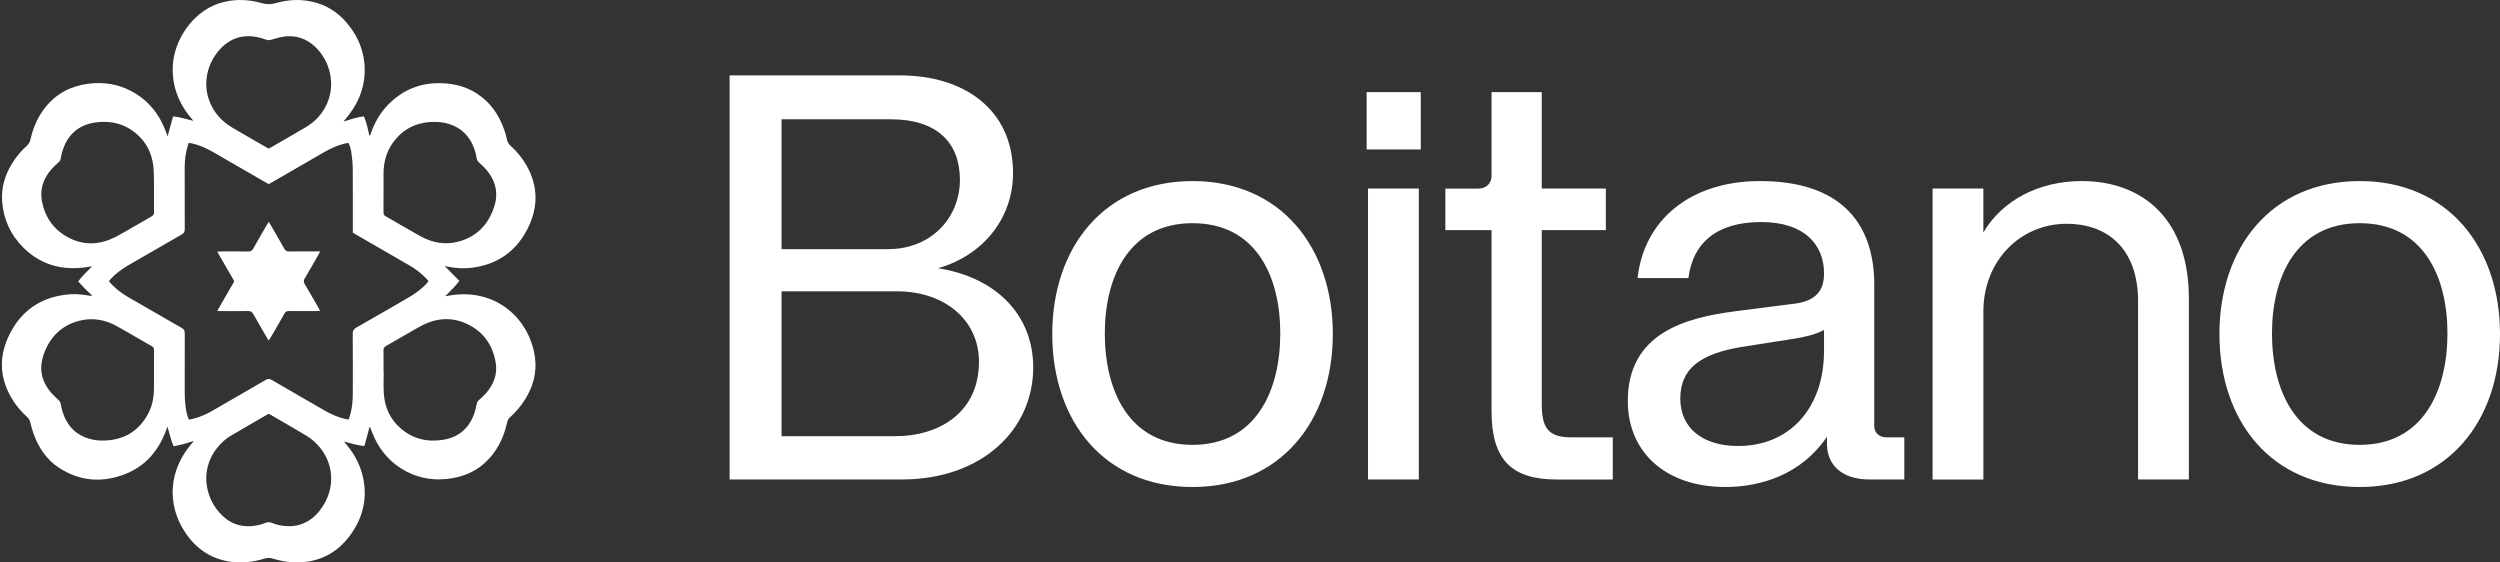
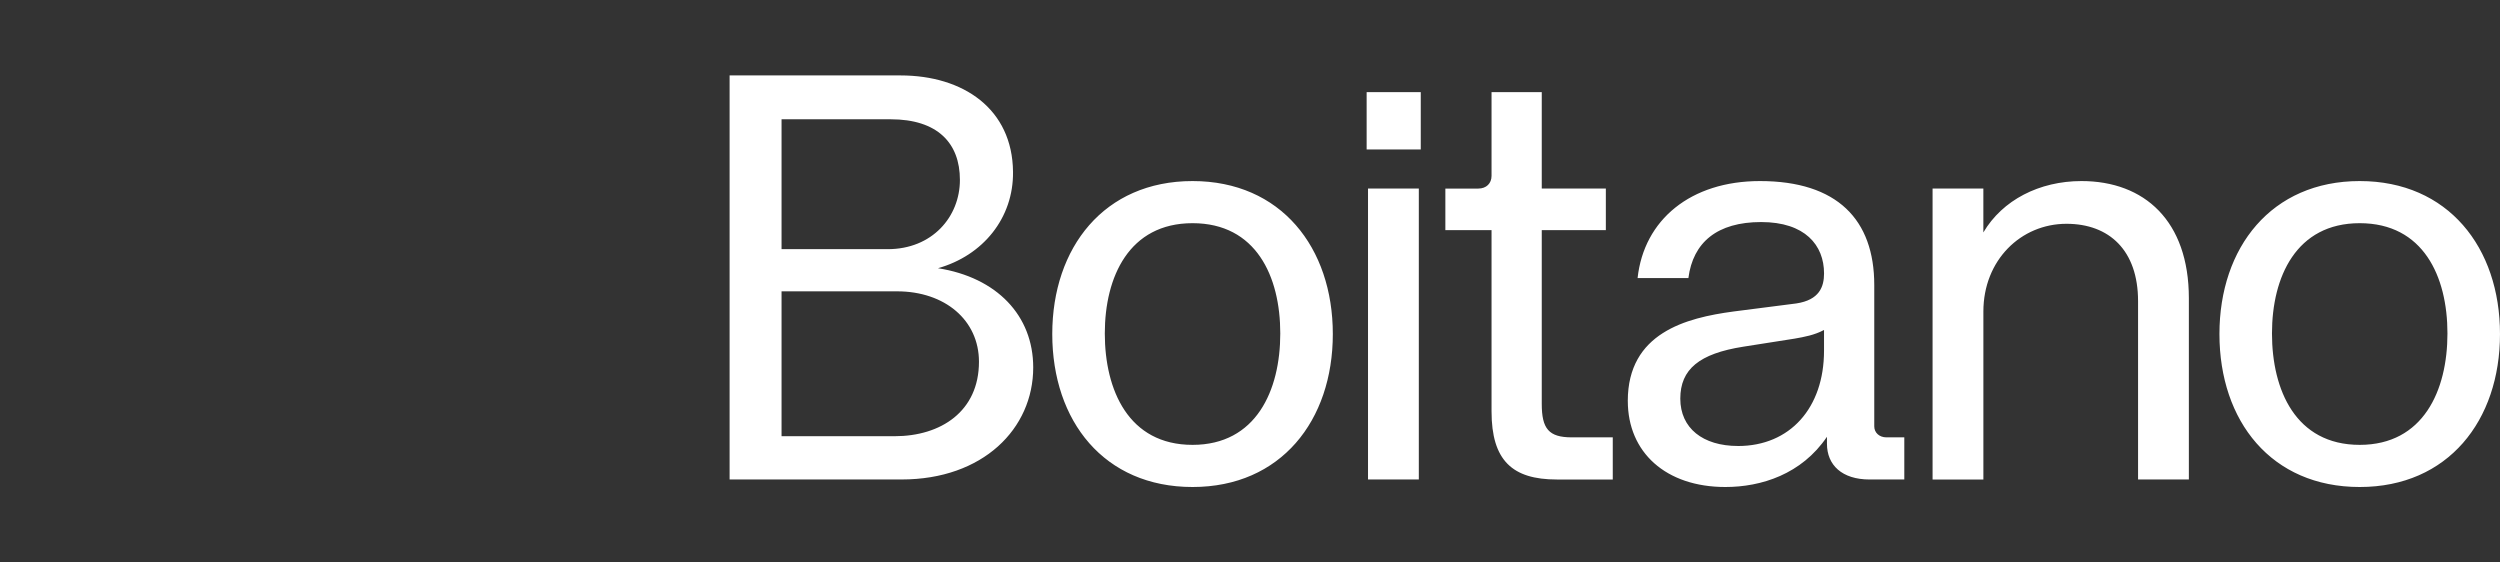
<svg xmlns="http://www.w3.org/2000/svg" fill="none" viewBox="0 0 889 200" height="200" width="889">
  <rect x="0" y="0" width="889" height="200" fill="#333333" stroke="none" />
  <g clip-path="url(#clip0_39_733)">
-     <path fill="white" d="M68.964 156.8C67.561 157.22 66.43 157.59 65.28 157.89C64.13 158.191 62.96 158.422 61.73 158.7C60.729 156.39 60.277 154.045 59.544 151.72C59.39 152.137 59.234 152.554 59.082 152.972C56.419 160.191 51.811 165.711 44.572 168.555C36.314 171.802 28.241 171.168 20.763 166.198C16.371 163.279 13.649 159.001 11.892 154.095C11.463 152.892 11.12 151.65 10.832 150.403C10.63 149.529 10.275 148.836 9.589 148.219C7.331 146.187 5.404 143.865 3.901 141.216C-0.317 133.784 -0.34 126.229 3.498 118.677C7.629 110.549 14.3 105.916 23.349 104.791C25.985 104.463 28.636 104.582 31.259 105.066C31.744 105.156 32.228 105.24 32.829 105.163C31.989 104.366 31.128 103.588 30.313 102.766C29.473 101.917 28.678 101.02 27.796 100.071C29.269 98.088 31.041 96.499 32.76 94.69C32.307 94.762 31.855 94.829 31.403 94.904C22.51 96.354 14.593 94.394 8.154 87.891C3.732 83.424 1.218 77.947 0.761 71.637C0.408 66.775 1.739 62.304 4.268 58.172C5.724 55.792 7.498 53.666 9.57 51.805C10.25 51.194 10.625 50.511 10.822 49.629C11.758 45.416 13.43 41.526 16.145 38.137C20.07 33.239 25.235 30.57 31.413 29.78C36.682 29.107 41.737 29.83 46.475 32.289C52.688 35.517 56.749 40.609 59.112 47.13C59.251 47.515 59.393 47.898 59.606 48.481C60.277 46.02 60.895 43.752 61.541 41.379C64.108 41.618 66.386 42.44 68.798 42.979C68.515 42.646 68.231 42.313 67.951 41.978C63.377 36.515 61.042 30.287 61.469 23.105C61.991 14.369 68.279 4.514 77.512 1.334C82.66 -0.437 87.852 -0.365 93.016 1.098C94.758 1.59 96.305 1.622 98.052 1.113C102.401 -0.154 106.833 -0.39 111.292 0.668C116.045 1.796 119.977 4.258 123.144 7.937C126.627 11.981 128.908 16.602 129.519 21.953C130.326 29.015 128.302 35.278 124.041 40.88C123.495 41.598 122.904 42.283 122.133 43.227C124.69 42.442 126.945 41.653 129.402 41.369C130.356 43.583 130.845 45.876 131.332 48.238C131.862 48.012 131.847 47.508 131.983 47.125C133.25 43.575 135.081 40.353 137.667 37.603C143.237 31.681 150.123 29.087 158.209 29.641C162.28 29.92 166.101 31.025 169.554 33.248C174.346 36.331 177.392 40.756 179.262 46.054C179.675 47.222 180.047 48.417 180.286 49.627C180.475 50.581 180.929 51.254 181.632 51.892C183.883 53.934 185.796 56.27 187.284 58.923C191.385 66.243 191.42 73.689 187.709 81.134C183.642 89.289 177.019 93.992 167.977 95.189C165.219 95.555 162.444 95.433 159.699 94.909C159.257 94.824 158.815 94.747 158.139 94.625C159.963 96.461 161.622 98.136 163.356 99.885C161.831 101.929 160.035 103.544 158.326 105.32C159.282 105.173 160.236 105.007 161.197 104.885C177.158 102.873 188.486 113.928 190.24 127.163C190.941 132.44 189.617 137.344 186.832 141.86C185.344 144.272 183.53 146.411 181.439 148.314C180.867 148.833 180.514 149.392 180.343 150.17C179.493 154.045 178.038 157.677 175.695 160.909C172.019 165.981 167.055 168.99 160.892 170.041C155.258 171.002 149.835 170.381 144.72 167.763C138.484 164.57 134.418 159.48 132.021 152.974C131.891 152.626 131.775 152.271 131.635 151.928C131.613 151.874 131.504 151.856 131.419 151.814C130.808 154.06 130.197 156.305 129.561 158.631C127.012 158.392 124.762 157.6 122.34 157.028C122.595 157.349 122.844 157.677 123.11 157.99C126.232 161.651 128.374 165.8 129.253 170.547C130.612 177.886 128.833 184.494 124.446 190.446C120.722 195.499 115.801 198.678 109.563 199.689C105.315 200.378 101.144 199.901 97.063 198.641C96.027 198.321 95.105 198.311 94.064 198.631C89.943 199.901 85.733 200.39 81.442 199.675C74.579 198.529 69.421 194.81 65.673 189.055C59.256 179.195 60.12 167.263 67.871 158.116C68.179 157.754 68.477 157.379 68.947 156.805L68.964 156.8ZM38.724 99.989C40.384 102.058 42.806 104.053 45.595 105.663C51.933 109.324 58.267 112.996 64.624 116.623C65.404 117.068 65.705 117.555 65.7 118.464C65.663 125.66 65.663 132.857 65.692 140.056C65.7 141.582 65.804 143.117 65.993 144.63C66.187 146.175 66.473 147.715 67.181 149.216C67.63 149.129 68.033 149.069 68.428 148.972C70.939 148.366 73.289 147.36 75.522 146.073C81.827 142.439 88.14 138.812 94.425 135.138C95.24 134.661 95.821 134.623 96.658 135.115C102.901 138.775 109.183 142.372 115.448 145.991C117.754 147.323 120.173 148.373 122.767 148.992C123.154 149.084 123.554 149.124 123.969 149.191C124.108 148.821 124.223 148.56 124.31 148.289C125.127 145.7 125.442 143.035 125.45 140.337C125.472 133.14 125.487 125.941 125.427 118.744C125.418 117.584 125.82 116.998 126.791 116.444C132.94 112.951 139.058 109.401 145.177 105.854C146.141 105.295 147.087 104.691 147.994 104.045C149.609 102.898 151.107 101.611 152.326 100.086C152.277 99.927 152.274 99.832 152.227 99.775C152.016 99.522 151.797 99.273 151.569 99.032C149.755 97.132 147.676 95.577 145.405 94.268C139.245 90.713 133.084 87.155 126.923 83.601C126.458 83.332 126.001 83.056 125.46 82.736C125.46 82.252 125.46 81.76 125.46 81.268C125.46 74.153 125.49 67.038 125.437 59.924C125.425 58.113 125.214 56.292 124.973 54.493C124.806 53.241 124.533 51.987 123.912 50.787C123.507 50.864 123.144 50.919 122.789 51.003C120.193 51.617 117.774 52.667 115.468 53.999C109.273 57.579 103.077 61.153 96.879 64.731C96.452 64.977 96.017 65.208 95.552 65.463C95.138 65.232 94.738 65.019 94.348 64.793C88.078 61.176 81.81 57.556 75.542 53.939C73.237 52.61 70.808 51.582 68.212 50.973C67.864 50.891 67.504 50.869 67.111 50.814C66.969 51.217 66.85 51.522 66.758 51.833C65.998 54.389 65.675 57.005 65.678 59.668C65.683 66.949 65.663 74.228 65.7 81.509C65.705 82.408 65.437 82.91 64.647 83.362C58.324 86.969 52.027 90.618 45.73 94.268C44.835 94.784 43.963 95.343 43.124 95.945C41.511 97.097 40.008 98.382 38.724 99.984V99.989ZM54.76 68.221C54.76 66.857 54.789 65.491 54.752 64.129C54.703 62.356 54.73 60.567 54.499 58.813C53.922 54.441 52.064 50.675 48.718 47.741C44.505 44.047 39.532 42.783 34.064 43.526C27.727 44.385 23.802 48.084 22.07 54.18C21.866 54.893 21.678 55.624 21.598 56.356C21.529 56.992 21.23 57.387 20.766 57.787C19.953 58.488 19.156 59.218 18.443 60.016C15.537 63.277 14.098 67.073 14.886 71.436C15.87 76.881 18.734 81.196 23.518 84.015C29.5 87.543 35.621 87.2 41.601 83.988C45.784 81.74 49.836 79.246 53.97 76.903C54.62 76.535 54.775 76.091 54.767 75.41C54.737 73.013 54.755 70.616 54.755 68.218L54.76 68.221ZM95.52 52.819C95.677 52.757 95.799 52.727 95.903 52.667C100.233 50.168 104.595 47.721 108.883 45.15C112.226 43.145 114.758 40.343 116.33 36.744C119.324 29.885 117.468 21.573 111.822 16.418C108.803 13.663 105.233 12.505 101.202 12.982C99.577 13.174 97.982 13.685 96.397 14.137C95.808 14.306 95.319 14.349 94.735 14.137C93.766 13.785 92.775 13.474 91.769 13.258C87.692 12.389 83.855 12.923 80.459 15.469C75.465 19.213 71.525 27.058 74.218 35.233C75.694 39.712 78.635 43.036 82.655 45.411C86.709 47.808 90.805 50.133 94.887 52.489C95.098 52.61 95.322 52.717 95.52 52.821V52.819ZM95.56 147.116C90.949 149.792 86.431 152.38 81.954 155.031C80.165 156.092 78.653 157.51 77.334 159.125C70.343 167.691 73.282 179.028 80.426 184.506C84.157 187.368 88.391 187.673 92.81 186.501C93.727 186.257 94.621 185.691 95.52 185.698C96.467 185.706 97.396 186.267 98.352 186.516C102.126 187.502 105.802 187.403 109.285 185.438C111.764 184.039 113.585 181.98 115.053 179.585C119.361 172.567 118.509 164.036 112.833 158.087C111.759 156.959 110.542 155.896 109.218 155.093C104.732 152.378 100.163 149.792 95.56 147.116ZM54.76 132.013C54.76 129.533 54.74 127.052 54.772 124.572C54.782 123.879 54.596 123.454 53.957 123.092C49.858 120.769 45.812 118.357 41.7 116.059C37.462 113.689 32.919 112.835 28.176 114.064C21.735 115.734 17.611 119.992 15.475 126.192C13.892 130.788 14.632 135.1 17.606 138.946C18.533 140.146 19.678 141.187 20.786 142.233C21.233 142.655 21.499 143.055 21.603 143.673C21.772 144.689 22.008 145.703 22.328 146.682C23.655 150.733 26.122 153.796 30.136 155.463C32.109 156.283 34.183 156.663 36.307 156.668C43.529 156.678 49.073 153.707 52.586 147.293C54.084 144.558 54.693 141.564 54.747 138.464C54.787 136.315 54.755 134.166 54.755 132.015L54.76 132.013ZM136.385 132.147C136.408 132.147 136.43 132.147 136.452 132.147C136.452 134.753 136.306 137.368 136.485 139.959C136.82 144.814 138.696 149.024 142.407 152.264C146.849 156.144 152.068 157.334 157.804 156.35C163.006 155.456 166.573 152.482 168.459 147.559C168.928 146.331 169.204 145.025 169.495 143.738C169.636 143.107 169.862 142.618 170.379 142.188C171.201 141.502 171.991 140.759 172.702 139.957C175.439 136.869 176.957 133.275 176.299 129.136C175.238 122.448 171.616 117.522 165.324 114.862C159.794 112.522 154.373 113.297 149.224 116.168C145.214 118.404 141.277 120.762 137.285 123.03C136.629 123.402 136.355 123.82 136.368 124.582C136.41 127.104 136.383 129.628 136.383 132.152L136.385 132.147ZM136.385 67.806C136.385 70.37 136.403 72.936 136.373 75.5C136.365 76.148 136.534 76.555 137.128 76.893C141.296 79.266 145.41 81.737 149.611 84.05C153.824 86.368 158.343 87.17 163.043 85.918C169.43 84.217 173.519 79.979 175.64 73.823C177.26 69.123 176.438 64.755 173.357 60.86C172.518 59.797 171.524 58.838 170.506 57.939C169.904 57.407 169.577 56.848 169.462 56.073C169.348 55.298 169.162 54.528 168.933 53.78C167.676 49.669 165.314 46.467 161.292 44.681C159.183 43.744 156.947 43.342 154.649 43.337C148.446 43.322 143.371 45.654 139.719 50.742C137.431 53.929 136.437 57.571 136.388 61.476C136.36 63.585 136.383 65.695 136.383 67.806H136.385Z" />
-     <path fill="white" d="M95.563 78.891C95.884 79.41 96.105 79.753 96.311 80.108C97.906 82.863 99.523 85.608 101.073 88.39C101.488 89.133 101.952 89.431 102.819 89.419C106.004 89.366 109.189 89.399 112.374 89.399C112.781 89.399 113.191 89.399 113.834 89.399C113.581 89.906 113.427 90.258 113.233 90.594C111.626 93.391 110.041 96.2 108.379 98.965C107.907 99.75 107.944 100.327 108.404 101.094C110.043 103.824 111.609 106.597 113.196 109.359C113.395 109.705 113.561 110.067 113.81 110.552C113.251 110.579 112.853 110.614 112.458 110.616C109.231 110.621 106.004 110.646 102.78 110.601C101.972 110.589 101.518 110.832 101.118 111.553C99.55 114.37 97.911 117.15 96.293 119.942C96.092 120.29 95.869 120.625 95.571 121.1C95.277 120.645 95.049 120.317 94.848 119.972C93.273 117.251 91.668 114.549 90.15 111.796C89.673 110.934 89.149 110.571 88.13 110.596C84.988 110.668 81.843 110.624 78.7 110.621C78.3 110.621 77.9 110.586 77.26 110.559C79.279 106.964 81.294 103.569 83.316 100.014C81.346 96.598 79.354 93.137 77.242 89.478C77.878 89.448 78.31 89.411 78.74 89.411C81.925 89.406 85.11 89.379 88.294 89.428C89.154 89.441 89.628 89.158 90.046 88.41C91.593 85.628 93.211 82.883 94.805 80.128C95.009 79.775 95.235 79.435 95.566 78.903L95.563 78.891Z" />
-   </g>
+     </g>
  <path fill="white" d="M320.2 26.821H259.445V170.502H320.609C349.555 170.502 367.412 152.444 367.412 130.683C367.412 112.208 354.478 98.665 333.542 95.378C349.555 90.863 360.436 77.521 360.228 61.099C360.019 38.728 342.571 26.821 320.2 26.821ZM341.344 63.97C341.344 77.104 331.49 88.602 315.686 88.602H277.919V42.416H316.712C333.342 42.416 341.344 50.836 341.344 63.97ZM348.12 128.638C348.12 146.286 334.569 155.115 318.147 155.115L318.155 155.123H277.919V103.597H318.973C336.012 103.597 348.12 113.86 348.12 128.638ZM424.068 64.386C392.66 64.386 374.186 87.992 374.186 118.783C374.186 149.782 392.66 173.179 424.068 173.179C455.476 173.179 473.95 149.573 473.95 118.783C473.95 87.992 455.476 64.386 424.068 64.386ZM455.267 118.574C455.267 138.901 446.648 158.193 424.068 158.193C401.288 158.193 392.869 138.692 392.869 118.574C392.869 98.456 401.488 79.364 424.068 79.364C446.648 79.364 455.267 98.248 455.267 118.574ZM505.223 32.77H485.978V53.153H505.223V32.77ZM486.467 67.049H504.532V170.502H486.467V67.049ZM530.392 146.286V81.834H513.971V67.056H525.67C528.54 67.056 530.392 65.212 530.392 62.542V32.77H548.249V67.049H571.038V81.826H548.249V143.616C548.249 152.444 550.711 155.523 558.922 155.523H573.499V170.51H553.59C537.785 170.51 530.392 163.734 530.392 146.286ZM616.406 110.772C599.575 113.034 578.84 118.366 578.84 142.589L578.848 142.597C578.848 160.863 592.391 173.179 613.535 173.179C626.268 173.179 640.637 168.665 649.666 155.322V157.784C649.666 165.378 654.998 170.509 664.853 170.509H677.169V155.523H670.802C668.333 155.523 666.488 153.887 666.488 151.626V101.335C666.488 78.138 653.346 64.386 625.843 64.386C601.211 64.386 584.589 78.138 582.328 98.873H600.393C602.037 86.148 610.664 78.963 626.26 78.963C641.856 78.963 648.631 87.174 648.631 97.229C648.631 101.952 646.988 106.667 638.777 107.902L616.406 110.772ZM648.623 124.732C648.623 145.051 636.516 158.602 618.041 158.602V158.594C605.517 158.594 597.514 152.235 597.514 141.763C597.514 131.291 604.282 125.751 619.886 123.289L638.151 120.419C641.647 119.801 645.135 119.184 648.623 117.339V124.732ZM687.223 67.048H705.281V82.652C712.056 71.154 725.19 64.386 740.176 64.386C762.548 64.386 778.36 78.547 778.36 106.058V170.509H760.295V107.084C760.295 89.019 750.031 79.581 734.844 79.581C718.631 79.581 705.289 92.515 705.289 110.78V170.517H687.223V67.048ZM839.115 64.386C807.707 64.386 789.233 87.992 789.233 118.783C789.233 149.782 807.707 173.179 839.115 173.179C870.523 173.179 888.997 149.573 888.997 118.783C888.997 87.992 870.523 64.386 839.115 64.386ZM870.314 118.574C870.314 138.901 861.694 158.193 839.115 158.193C816.335 158.193 807.915 138.692 807.915 118.574C807.915 98.456 816.535 79.364 839.115 79.364C861.694 79.364 870.314 98.248 870.314 118.574Z" clip-rule="evenodd" fill-rule="evenodd" />
  <defs>
    <clipPath id="clip0_39_733">
      <rect transform="translate(0.676)" fill="white" height="200" width="189.763" />
    </clipPath>
  </defs>
</svg>